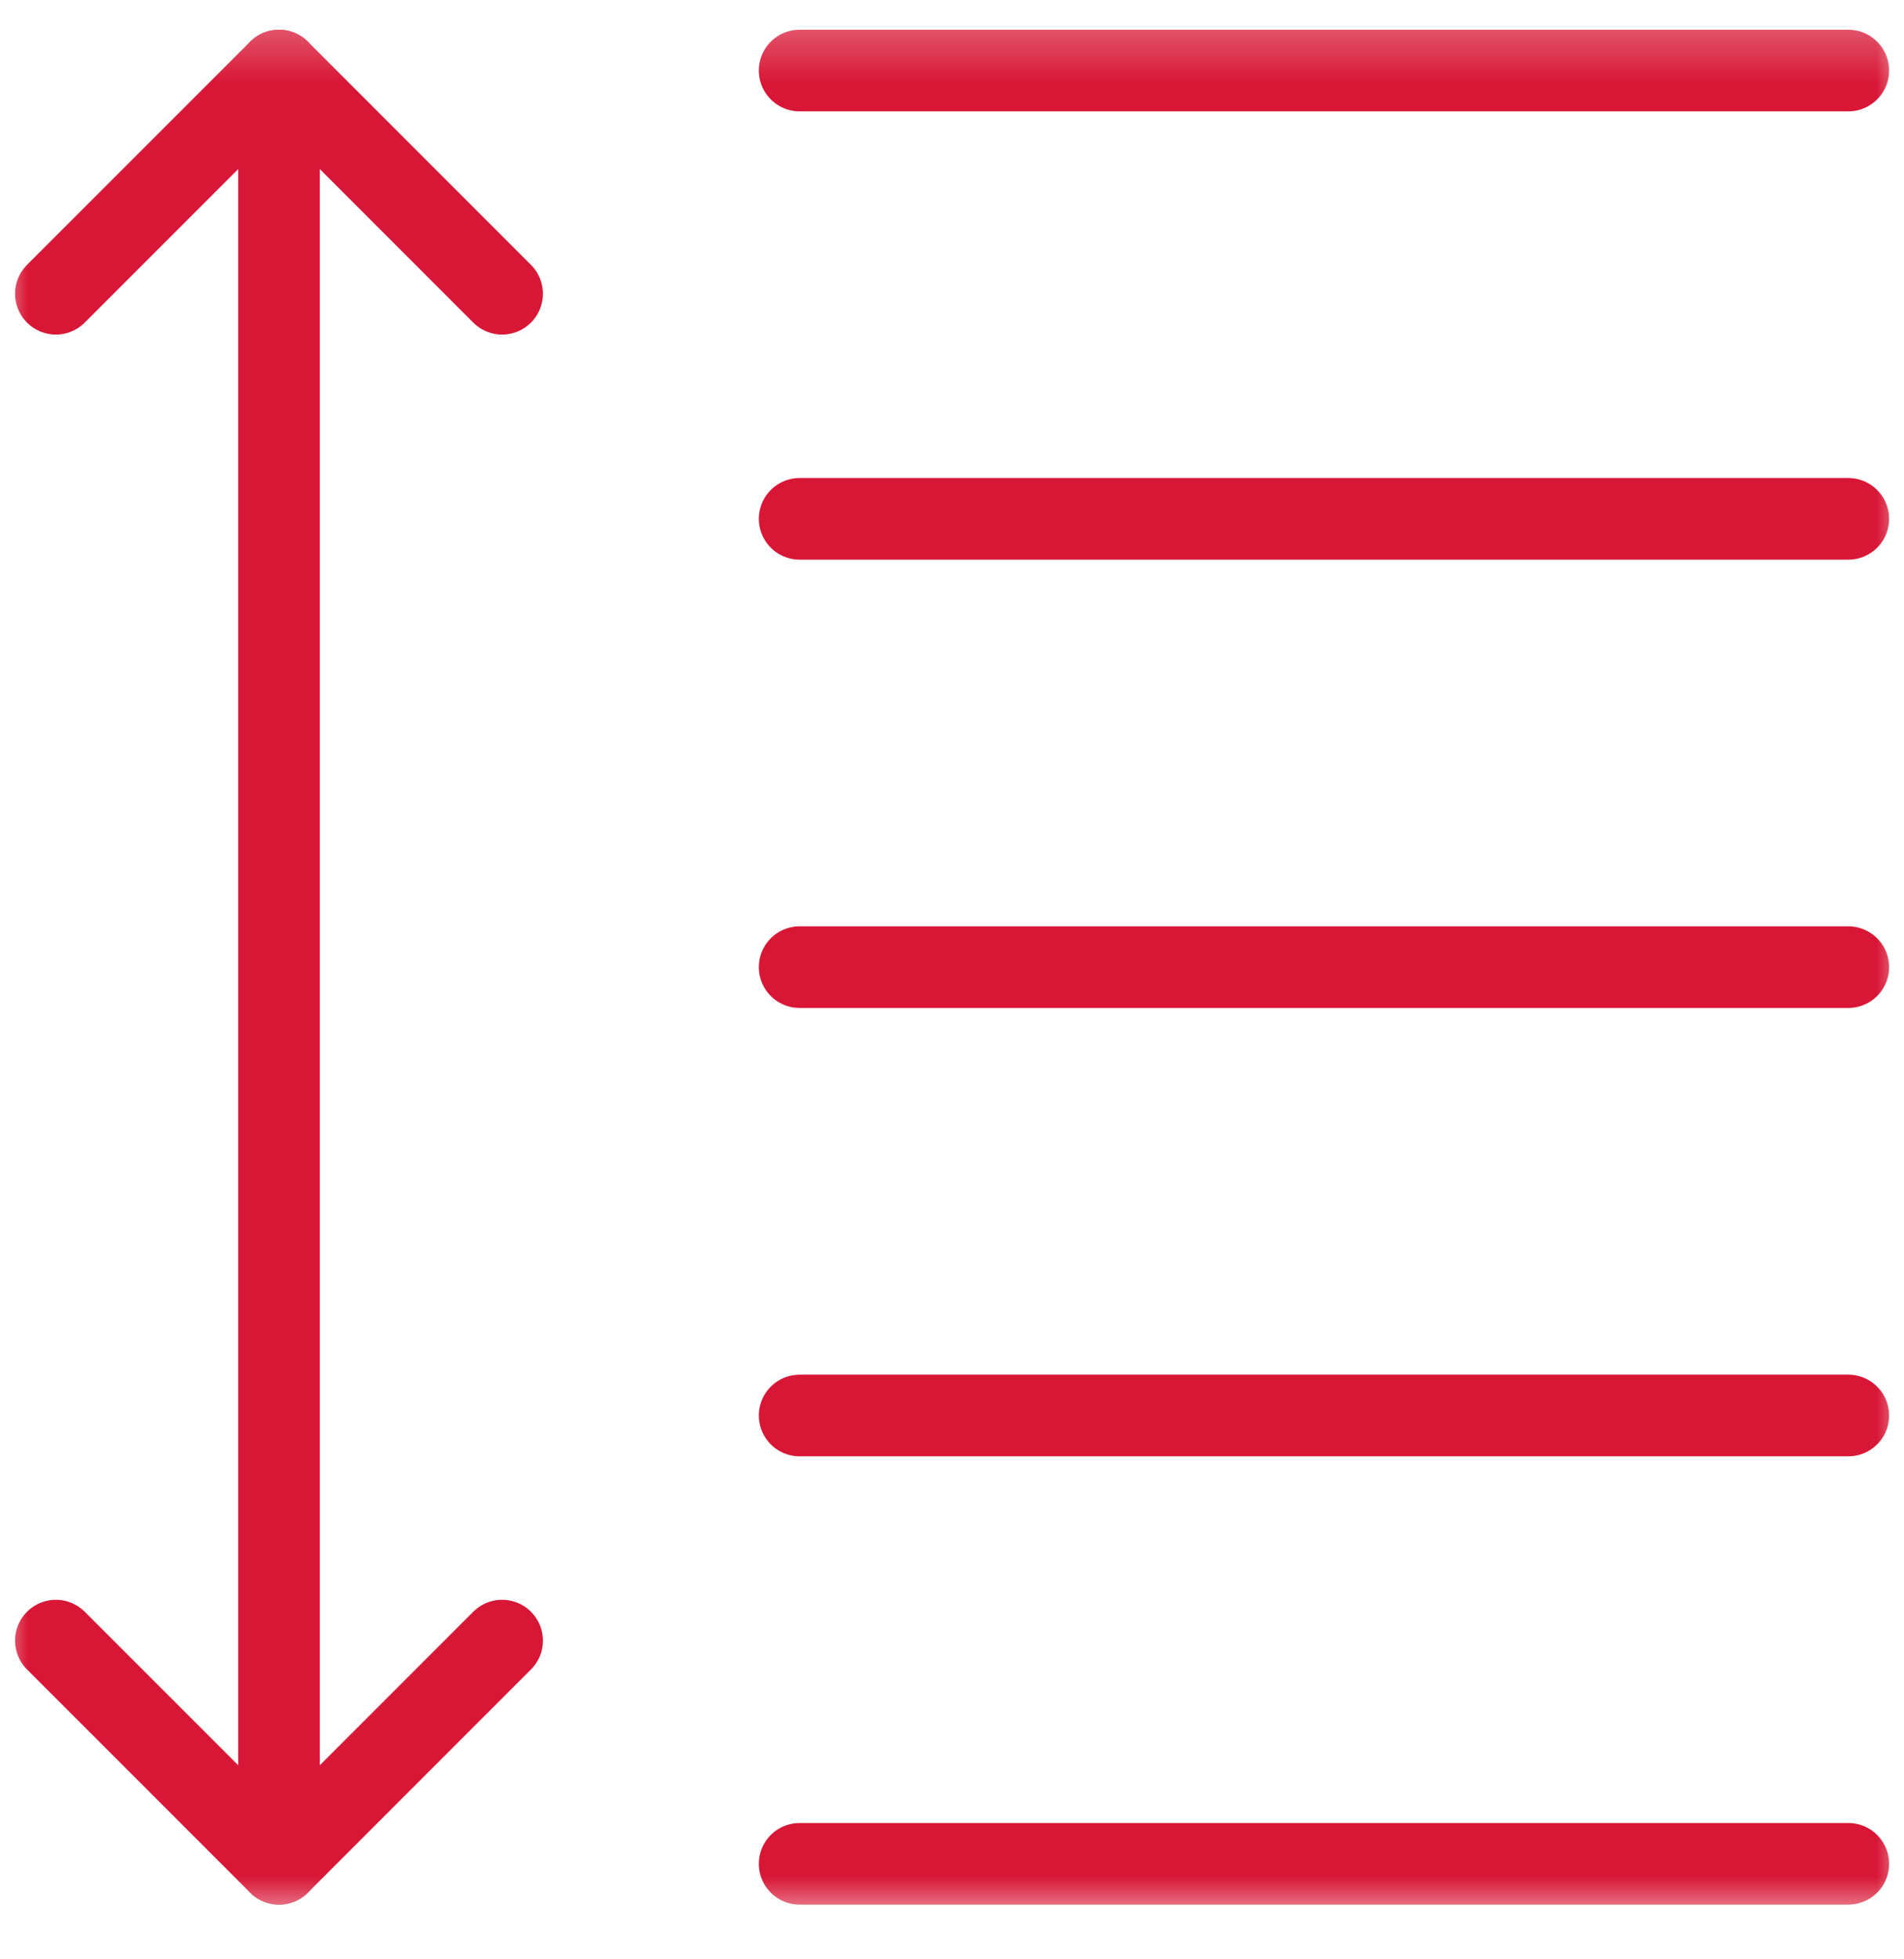
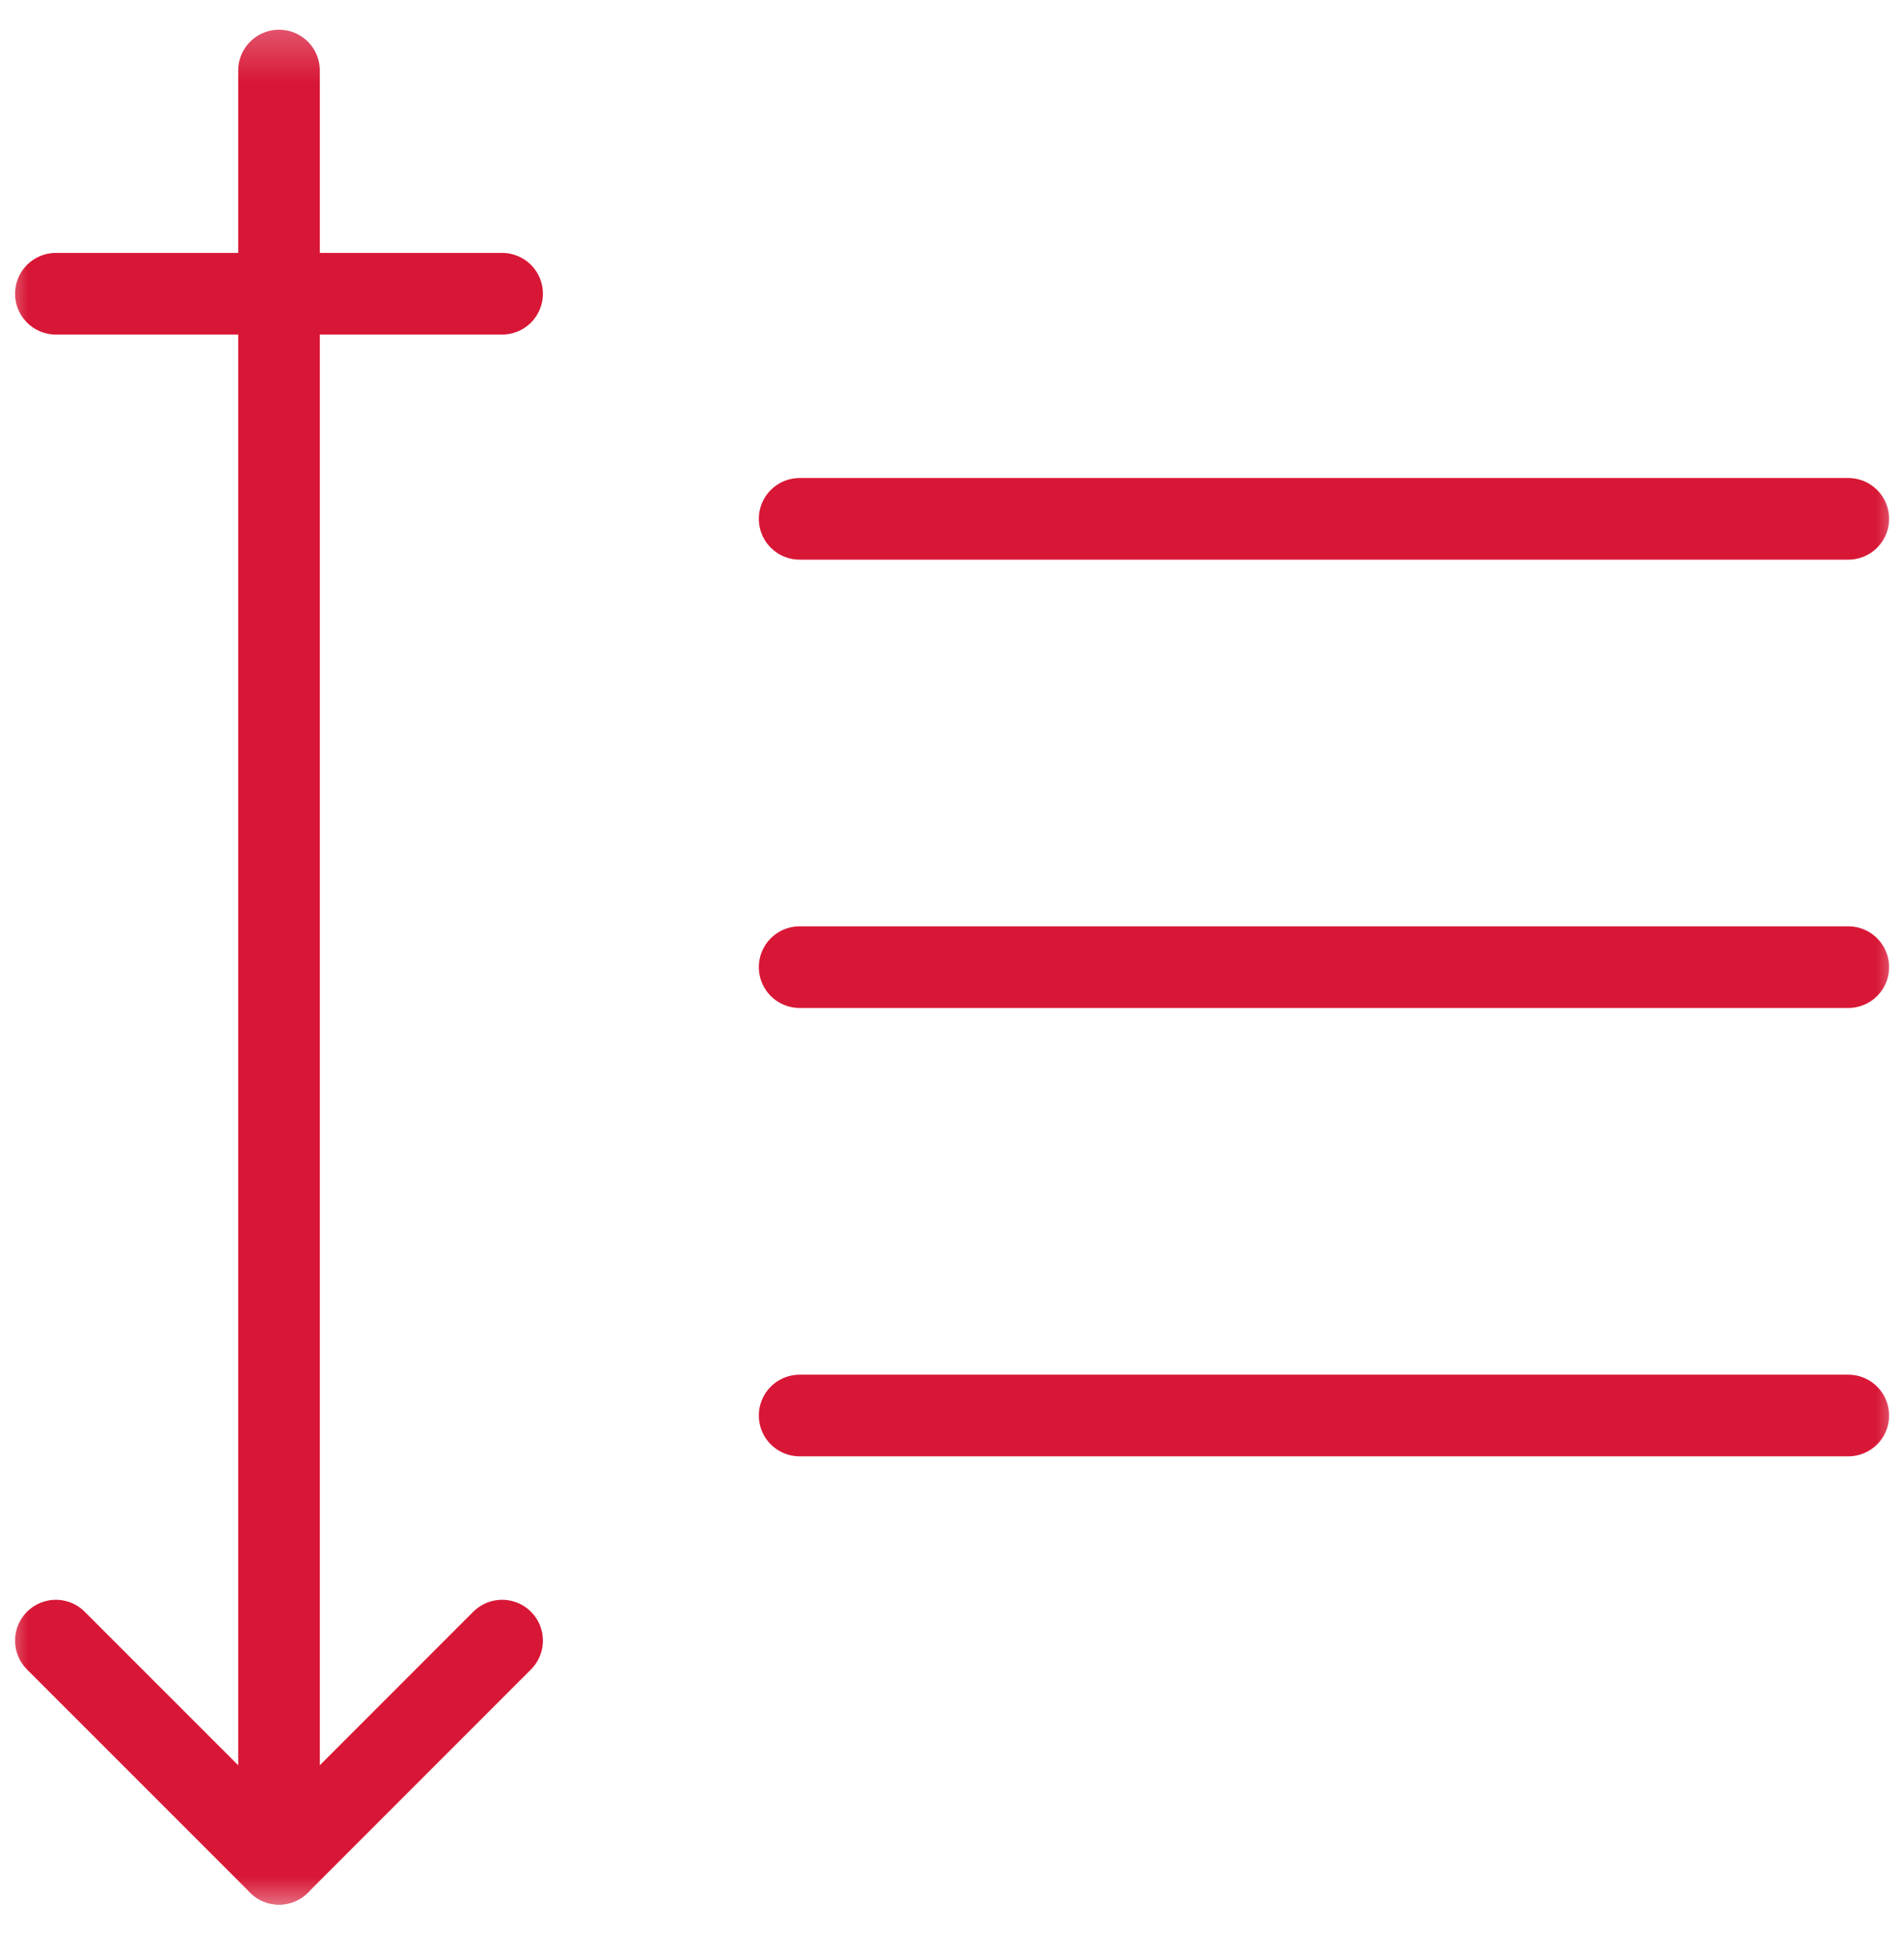
<svg xmlns="http://www.w3.org/2000/svg" width="35" height="36" viewBox="0 0 35 36" fill="none">
  <g clip-path="url(#clip0_1_3118)">
    <mask id="mask0_1_3118" style="mask-type:luminance" maskUnits="userSpaceOnUse" x="0" y="0" width="36" height="36">
      <path d="M0.001 0.271H35.002V35.271H0.001V0.271Z" fill="white" />
    </mask>
    <g mask="url(#mask0_1_3118)">
      <path d="M14.699 9.533H33.976" stroke="#D81736" stroke-width="1.5" stroke-miterlimit="10" stroke-linecap="round" stroke-linejoin="round" />
      <path d="M14.699 17.77H33.976" stroke="#D81736" stroke-width="1.5" stroke-miterlimit="10" stroke-linecap="round" stroke-linejoin="round" />
      <path d="M14.699 26.008H33.976" stroke="#D81736" stroke-width="1.5" stroke-miterlimit="10" stroke-linecap="round" stroke-linejoin="round" />
-       <path d="M14.699 34.245H33.976" stroke="#D81736" stroke-width="1.5" stroke-miterlimit="10" stroke-linecap="round" stroke-linejoin="round" />
-       <path d="M14.699 1.296H33.976" stroke="#D81736" stroke-width="1.5" stroke-miterlimit="10" stroke-linecap="round" stroke-linejoin="round" />
-       <path d="M1.027 5.397L5.129 1.296L9.23 5.397" stroke="#D81736" stroke-width="1.5" stroke-miterlimit="10" stroke-linecap="round" stroke-linejoin="round" />
+       <path d="M1.027 5.397L9.23 5.397" stroke="#D81736" stroke-width="1.5" stroke-miterlimit="10" stroke-linecap="round" stroke-linejoin="round" />
      <path d="M1.027 30.144L5.129 34.245L9.23 30.144" stroke="#D81736" stroke-width="1.5" stroke-miterlimit="10" stroke-linecap="round" stroke-linejoin="round" />
      <path d="M5.129 34.245V1.296" stroke="#D81736" stroke-width="1.5" stroke-miterlimit="10" stroke-linecap="round" stroke-linejoin="round" />
    </g>
  </g>
  <defs>
    <clipPath id="clip0_1_3118">
      <rect width="35" height="35" fill="white" transform="translate(0 0.271)" />
    </clipPath>
  </defs>
</svg>